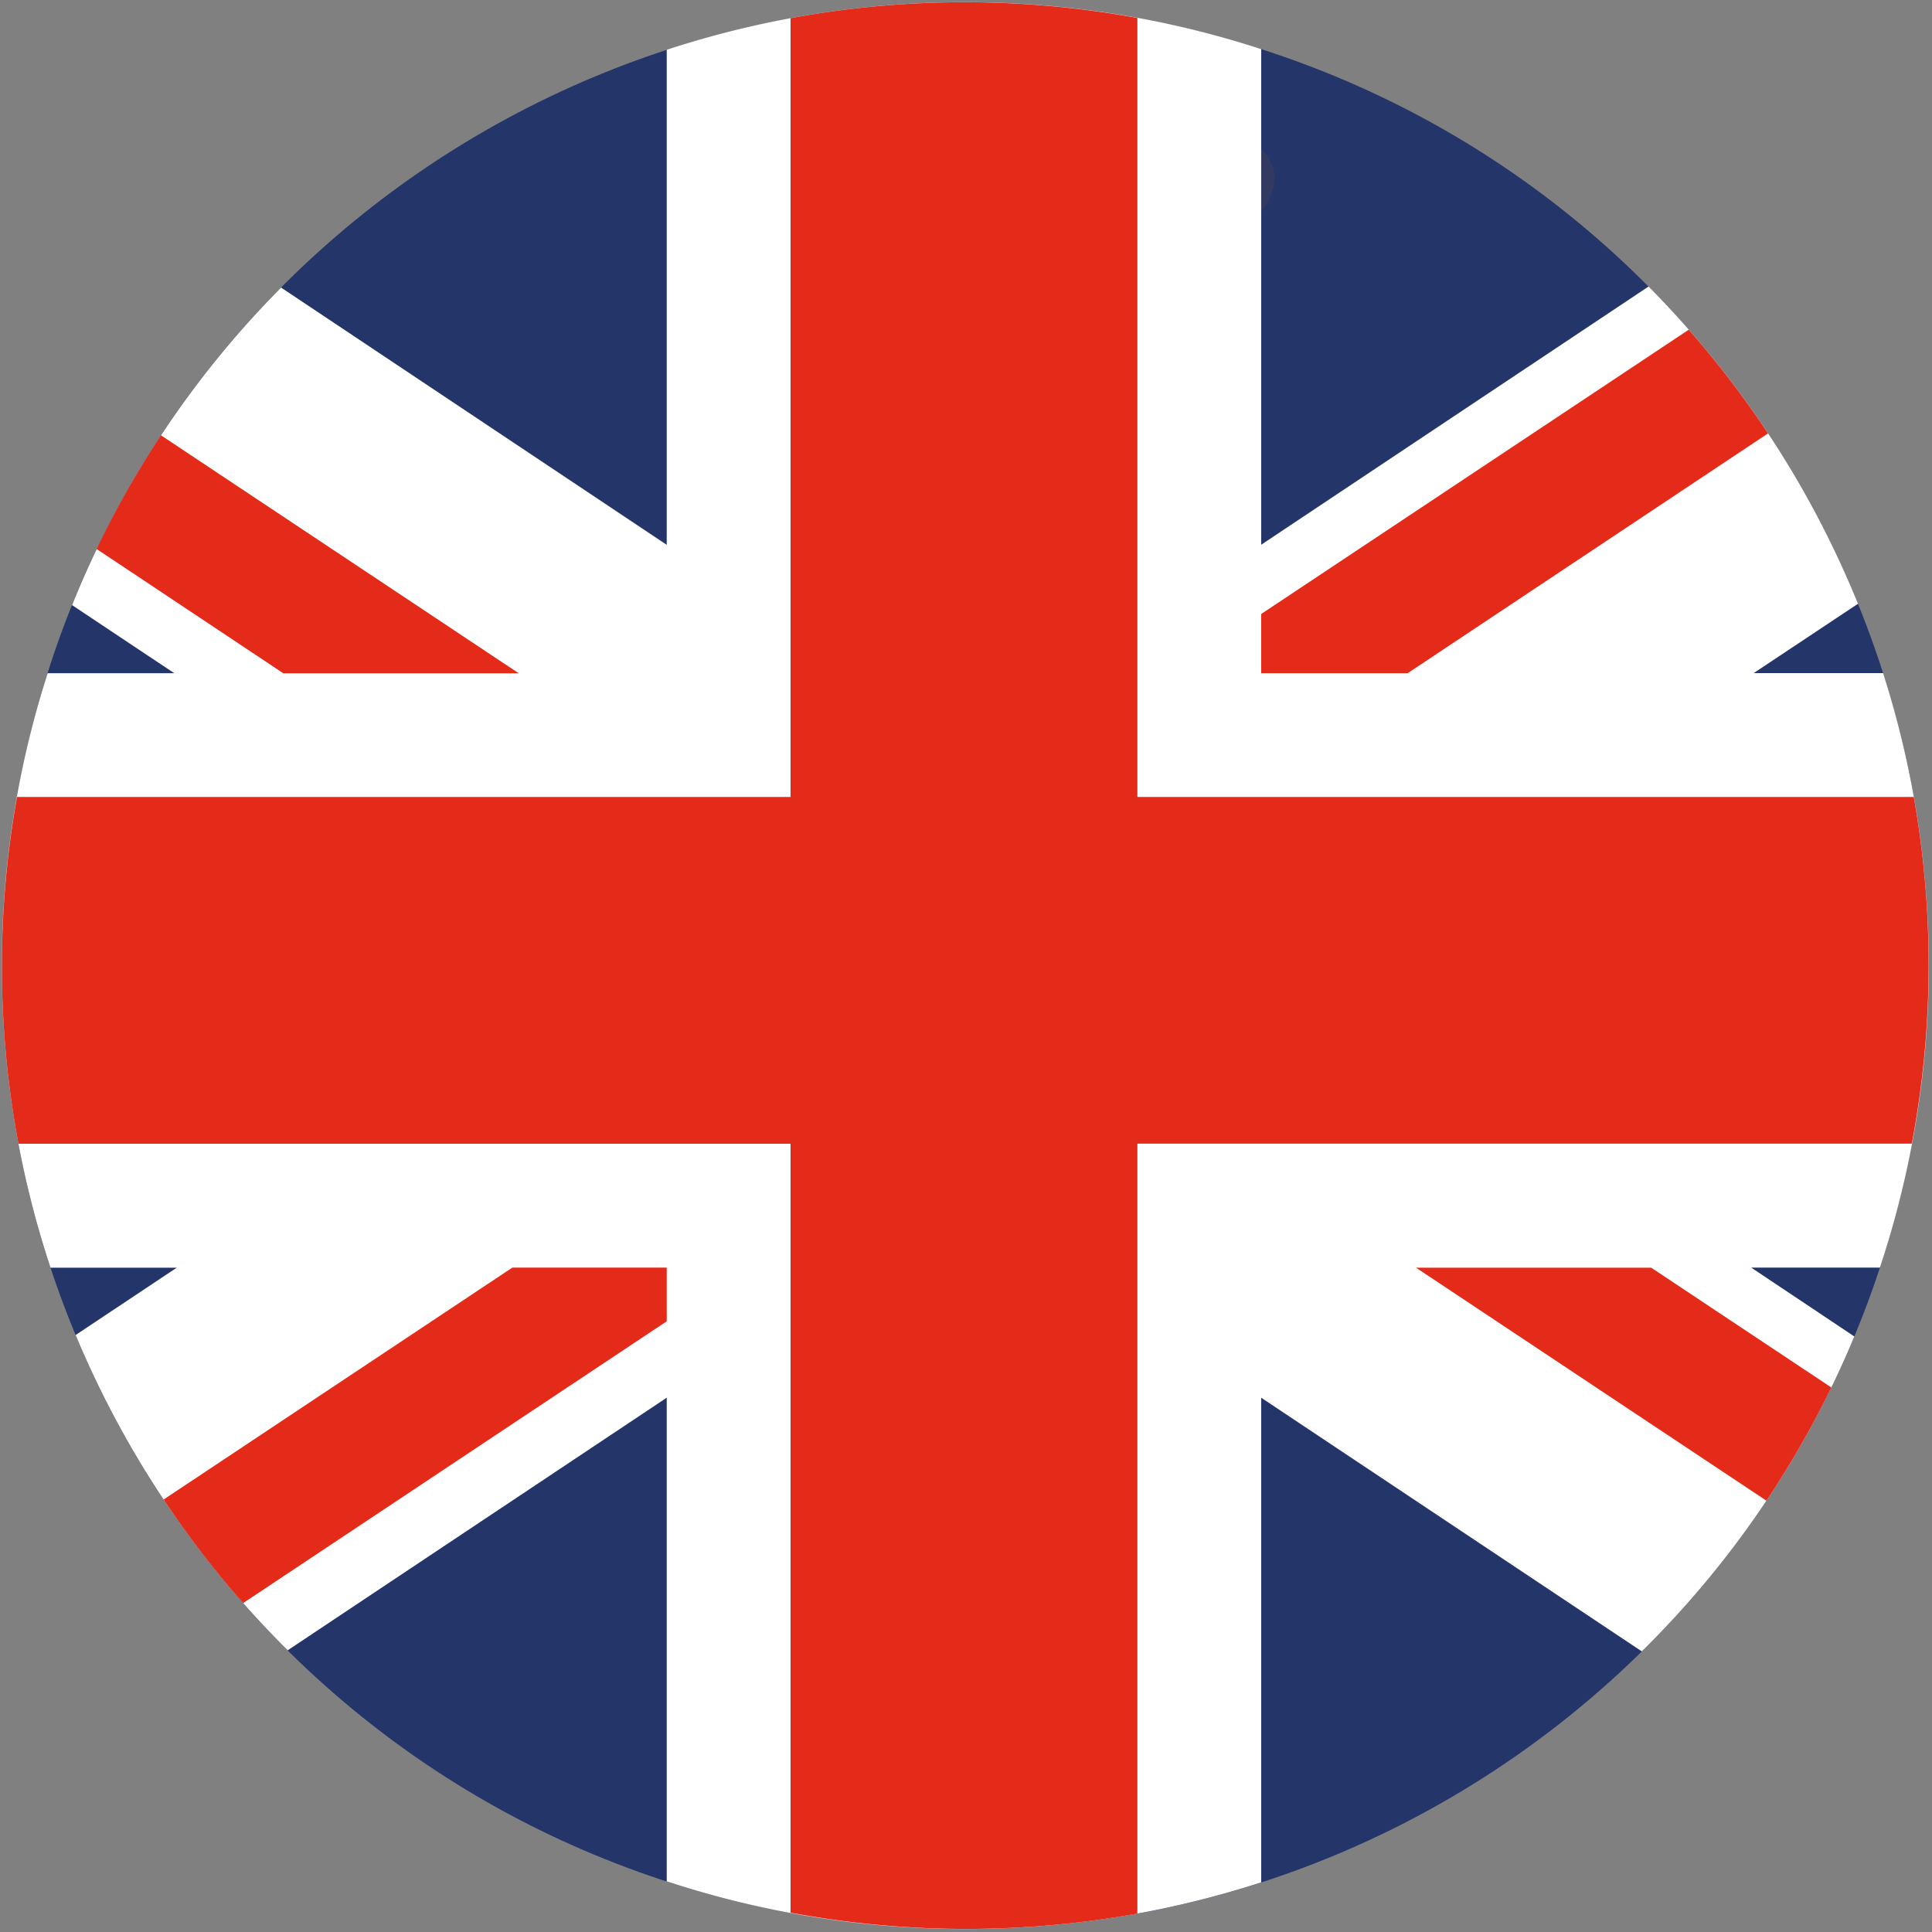
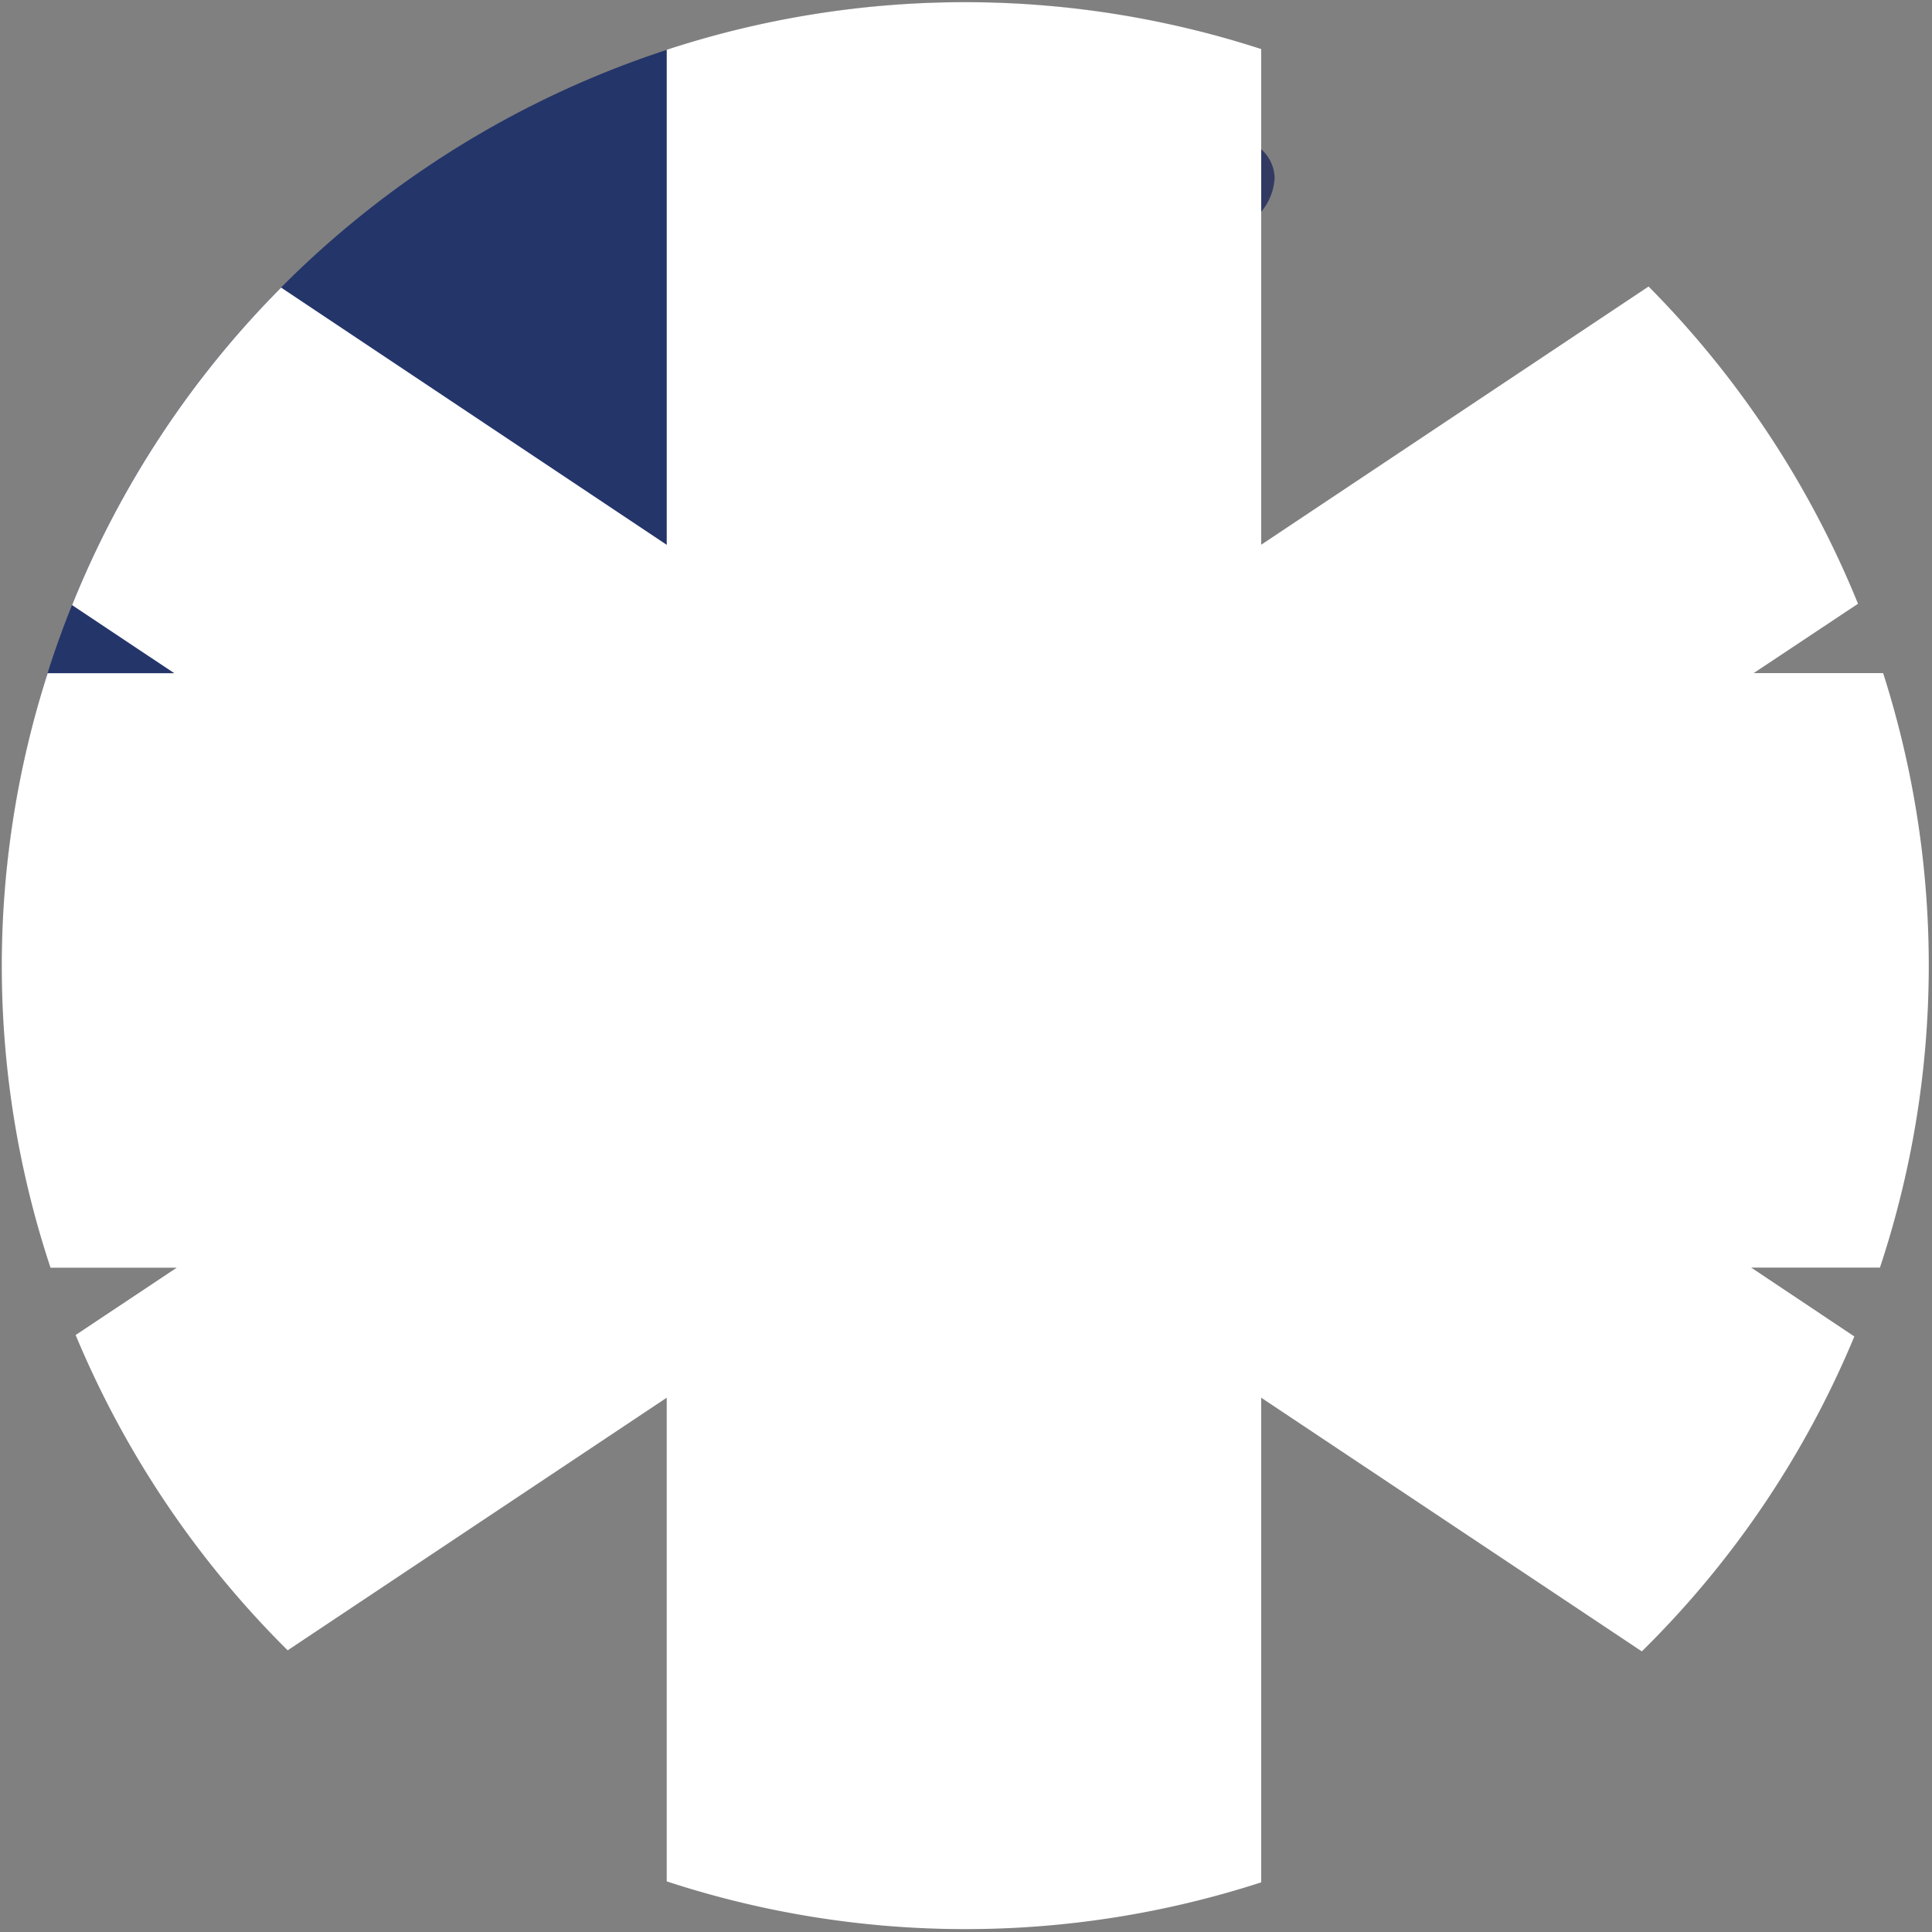
<svg xmlns="http://www.w3.org/2000/svg" width="20" height="20" viewBox="0 0 20 20">
  <rect x="0" y="0" width="20" height="20" fill="#808080" stroke="none" />
  <g fill="none" fill-rule="evenodd">
-     <path fill="#24356A" d="M.314 7.6C1.636 2.255 7.043-1.004 12.388.319c5.346 1.322 8.606 6.727 7.283 12.073-1.323 5.346-6.728 8.607-12.074 7.284C2.25 18.352-1.01 12.946.314 7.6" />
+     <path fill="#24356A" d="M.314 7.6C1.636 2.255 7.043-1.004 12.388.319C2.25 18.352-1.01 12.946.314 7.6" />
    <path fill="#FFF" d="M17.066 2.966l-4.01 2.673V.508a9.924 9.924 0 0 0-6.154.007V5.64L2.91 2.977A9.903 9.903 0 0 0 .746 6.264l1.058.705H.493a9.92 9.92 0 0 0 .03 6.154H1.83l-1.047.697a10.022 10.022 0 0 0 2.195 3.264l3.924-2.615v5.007a9.923 9.923 0 0 0 6.154.01v-5.017l3.94 2.626a9.903 9.903 0 0 0 2.2-3.26l-1.068-.713h1.333a9.927 9.927 0 0 0 .033-6.154h-1.34l1.08-.718a10.018 10.018 0 0 0-2.168-3.284" />
-     <path fill="#E42A18" d="M14.657 13.122l3.629 2.413c.248-.372.473-.763.672-1.172l-1.865-1.24h-2.436zm5.154-4.872h-8.037V.186a9.917 9.917 0 0 0-3.59.002V8.25H.176a9.913 9.913 0 0 0 .015 3.59h7.993v7.96a9.916 9.916 0 0 0 3.59.009v-7.97h8.017c.23-1.217.227-2.43.02-3.589zM1.694 15.523c.249.375.524.733.823 1.072l4.385-2.917v-.556H5.304l-3.61 2.401zM18.303 4.487a10.015 10.015 0 0 0-.821-1.074l-4.426 2.943v.613h1.516l3.73-2.482zM5.369 6.969L1.666 4.506c-.246.374-.47.766-.666 1.177L2.933 6.97H5.37z" />
    <path fill="#333A62" d="M13.056 1.546v.647a.602.602 0 0 0 .139-.348.41.41 0 0 0-.139-.3" />
  </g>
</svg>